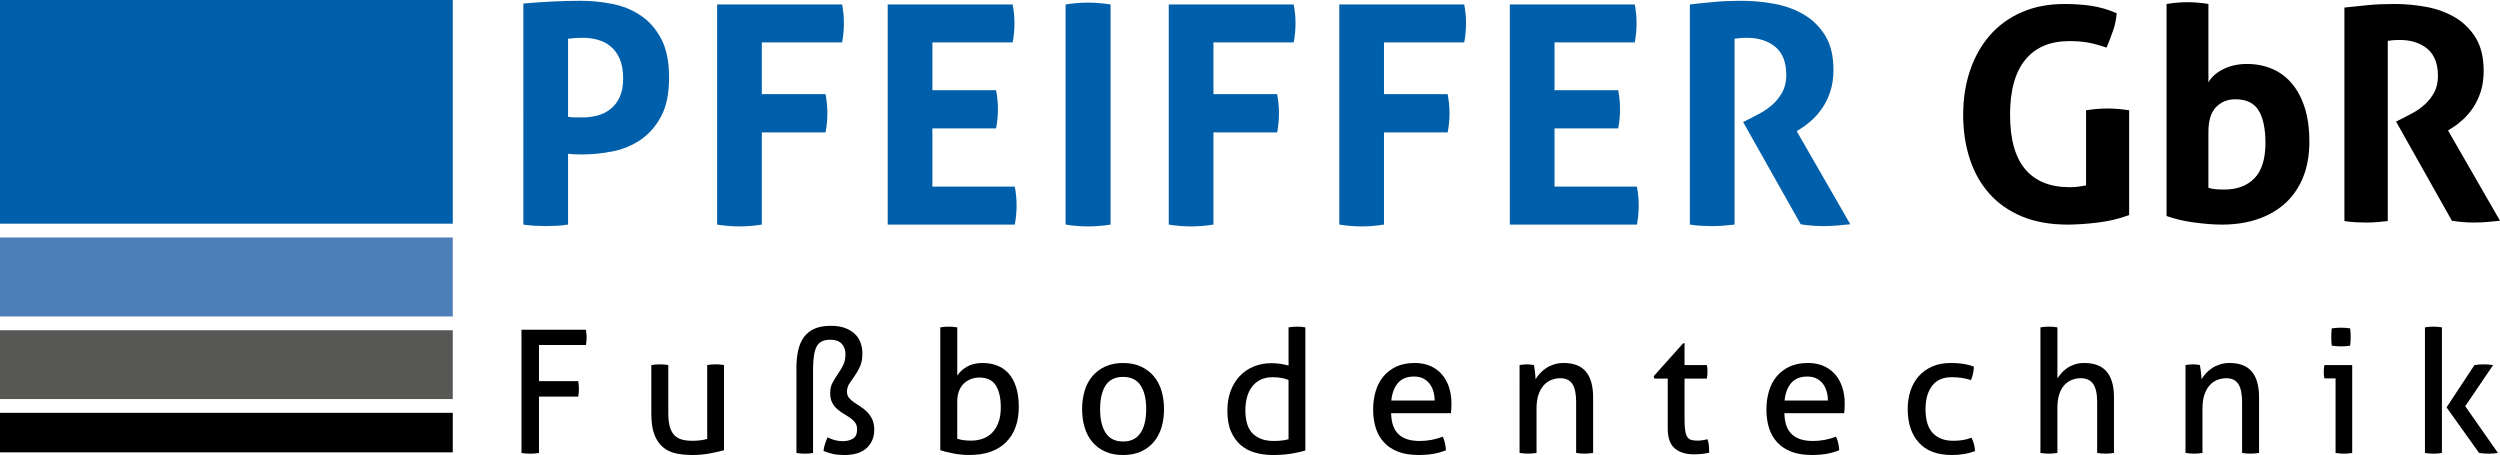
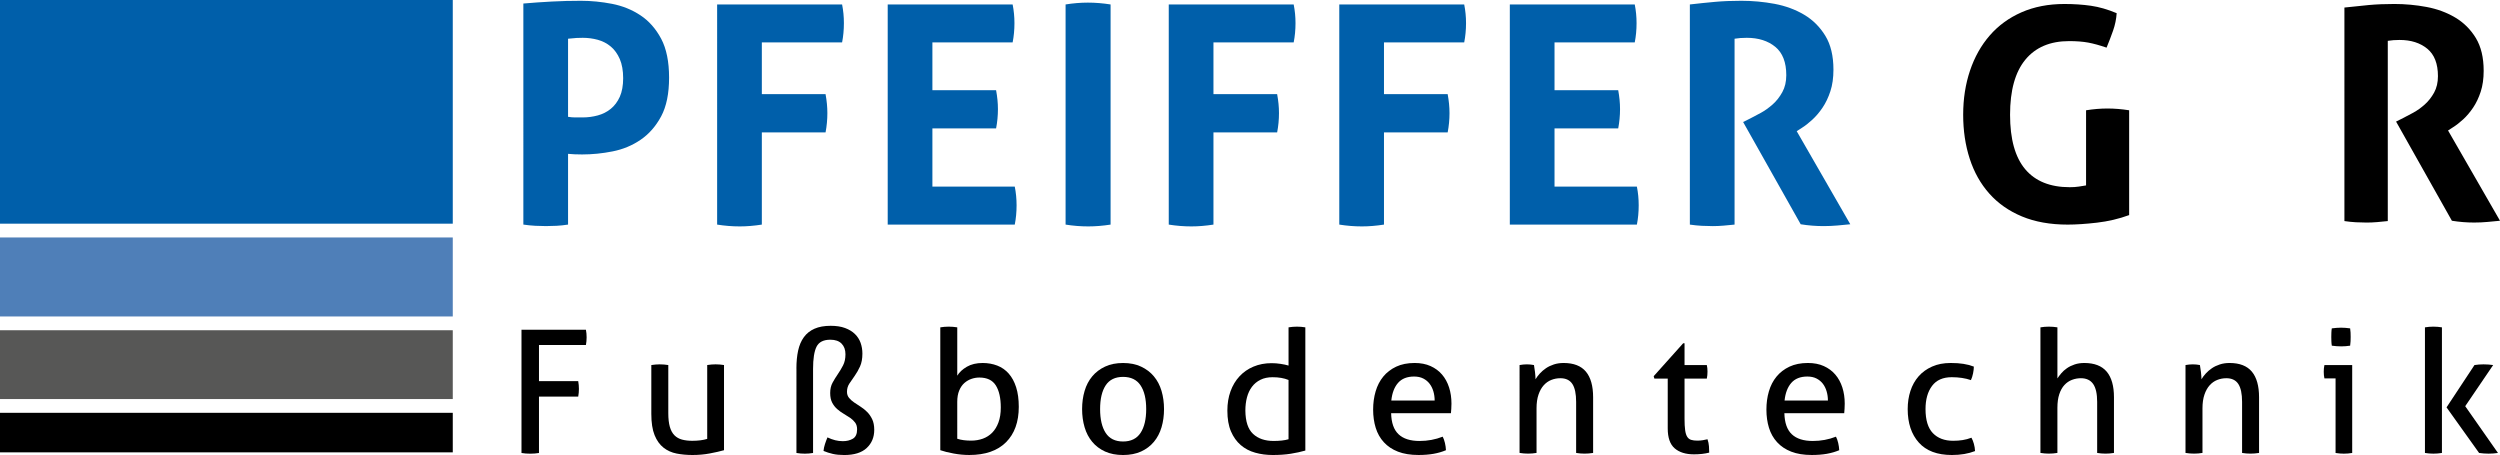
<svg xmlns="http://www.w3.org/2000/svg" version="1.1" id="Ebene_1" x="0px" y="0px" width="226.108px" height="41.153px" viewBox="0 0 226.108 41.153" enable-background="new 0 0 226.108 41.153" xml:space="preserve">
  <g>
    <g>
      <g>
        <path fill="#005FAA" d="M47.334,0.319c0.85-0.074,1.707-0.135,2.574-0.18c0.87-0.047,1.745-0.068,2.631-0.068     c0.924,0,1.862,0.092,2.813,0.275c0.949,0.186,1.808,0.531,2.572,1.039c0.768,0.508,1.391,1.215,1.873,2.117     c0.479,0.904,0.717,2.078,0.717,3.518s-0.238,2.607-0.717,3.502c-0.482,0.896-1.1,1.604-1.858,2.119     c-0.758,0.518-1.599,0.867-2.532,1.051c-0.932,0.186-1.852,0.277-2.756,0.277c-0.239,0-0.467-0.002-0.68-0.014     c-0.211-0.008-0.409-0.021-0.594-0.041v6.398c-0.353,0.053-0.691,0.092-1.023,0.109c-0.334,0.018-0.656,0.027-0.971,0.027     c-0.295,0-0.619-0.01-0.971-0.027c-0.348-0.018-0.709-0.057-1.078-0.109V0.319z M51.377,10.565     C51.6,10.601,51.807,10.62,52,10.62c0.195,0,0.429,0,0.707,0c0.462,0,0.914-0.061,1.355-0.18     c0.444-0.121,0.836-0.318,1.178-0.596s0.615-0.643,0.818-1.092c0.201-0.455,0.303-1.014,0.303-1.678     c0-0.682-0.102-1.26-0.303-1.73c-0.203-0.469-0.477-0.85-0.818-1.135c-0.342-0.287-0.733-0.488-1.178-0.611     c-0.441-0.119-0.894-0.178-1.355-0.178c-0.204,0-0.393,0.004-0.568,0.014s-0.428,0.033-0.762,0.068V10.565z" />
        <path fill="#005FAA" d="M64.86,0.403h11.302c0.109,0.553,0.163,1.115,0.163,1.689c0,0.607-0.054,1.189-0.163,1.742h-7.259v4.682     h5.763c0.109,0.59,0.164,1.162,0.164,1.715c0,0.592-0.055,1.174-0.164,1.746h-5.763v8.336c-0.7,0.109-1.365,0.164-1.993,0.164     c-0.684,0-1.365-0.055-2.05-0.164V0.403z" />
        <path fill="#005FAA" d="M80.287,0.403h11.299c0.109,0.553,0.164,1.115,0.164,1.689c0,0.607-0.055,1.189-0.164,1.742h-7.257v4.322     h5.76c0.11,0.59,0.167,1.16,0.167,1.715c0,0.59-0.057,1.174-0.167,1.744h-5.76v5.262h7.45c0.109,0.553,0.164,1.117,0.164,1.689     c0,0.609-0.055,1.189-0.164,1.746H80.287V0.403z" />
        <path fill="#005FAA" d="M96.375,0.403c0.682-0.111,1.355-0.166,2.021-0.166c0.663,0,1.346,0.055,2.049,0.166v19.91     c-0.703,0.109-1.375,0.164-2.021,0.164c-0.683,0-1.367-0.055-2.049-0.164V0.403z" />
        <path fill="#005FAA" d="M105.706,0.403h11.299c0.11,0.553,0.165,1.115,0.165,1.689c0,0.607-0.055,1.189-0.165,1.742h-7.256v4.682     h5.76c0.11,0.59,0.166,1.162,0.166,1.715c0,0.592-0.056,1.174-0.166,1.746h-5.76v8.336c-0.702,0.109-1.365,0.164-1.994,0.164     c-0.683,0-1.365-0.055-2.049-0.164V0.403z" />
        <path fill="#005FAA" d="M121.129,0.403h11.299c0.109,0.553,0.165,1.115,0.165,1.689c0,0.607-0.056,1.189-0.165,1.742h-7.256     v4.682h5.76c0.109,0.59,0.166,1.162,0.166,1.715c0,0.592-0.057,1.174-0.166,1.746h-5.76v8.336     c-0.702,0.109-1.366,0.164-1.994,0.164c-0.684,0-1.365-0.055-2.049-0.164V0.403z" />
        <path fill="#005FAA" d="M136.553,0.403h11.299c0.109,0.553,0.164,1.115,0.164,1.689c0,0.607-0.055,1.189-0.164,1.742h-7.256     v4.322h5.76c0.109,0.59,0.165,1.16,0.165,1.715c0,0.59-0.056,1.174-0.165,1.744h-5.76v5.262h7.449     c0.111,0.553,0.164,1.117,0.164,1.689c0,0.609-0.053,1.189-0.164,1.746h-11.492V0.403z" />
        <path fill="#005FAA" d="M152.836,0.403c0.813-0.094,1.572-0.172,2.284-0.236c0.71-0.064,1.5-0.096,2.368-0.096     c1.014,0,2.016,0.092,3.004,0.275c0.988,0.186,1.878,0.512,2.674,0.982c0.793,0.471,1.433,1.107,1.924,1.912     c0.489,0.803,0.732,1.822,0.732,3.061c0,0.738-0.092,1.389-0.277,1.951c-0.185,0.563-0.418,1.055-0.705,1.48     c-0.286,0.426-0.596,0.789-0.929,1.094c-0.332,0.305-0.644,0.551-0.938,0.734l-0.473,0.303l4.846,8.42     c-0.369,0.035-0.758,0.074-1.162,0.111c-0.406,0.035-0.823,0.055-1.248,0.055c-0.7,0-1.395-0.055-2.076-0.166l-5.207-9.248     l0.666-0.332c0.259-0.129,0.572-0.297,0.941-0.498c0.369-0.205,0.723-0.459,1.067-0.762c0.342-0.305,0.632-0.674,0.871-1.109     c0.24-0.432,0.359-0.945,0.359-1.537c0-1.162-0.331-2.016-0.995-2.561c-0.664-0.543-1.523-0.816-2.576-0.816     c-0.407,0-0.774,0.027-1.107,0.082v16.811c-0.33,0.035-0.665,0.066-0.997,0.094c-0.335,0.029-0.655,0.043-0.97,0.043     c-0.313,0-0.646-0.01-0.996-0.027c-0.352-0.018-0.711-0.057-1.08-0.109V0.403z" />
      </g>
      <rect y="29.868" fill="#575756" width="40.95" height="6.223" />
      <rect fill="#005FAA" width="40.95" height="20.23" />
      <rect y="37.336" width="40.95" height="3.576" />
      <rect y="21.477" fill="#4F7FB8" width="40.95" height="7.145" />
    </g>
    <g>
      <path d="M188.673,9.974c0.662-0.106,1.308-0.16,1.934-0.16s1.28,0.054,1.96,0.16v9.48c-0.931,0.34-1.901,0.568-2.913,0.685    s-1.894,0.175-2.646,0.175c-1.575,0-2.954-0.246-4.136-0.738c-1.181-0.492-2.166-1.183-2.953-2.068    c-0.788-0.886-1.379-1.938-1.772-3.155c-0.395-1.218-0.591-2.542-0.591-3.975c0-1.432,0.205-2.762,0.617-3.988    c0.412-1.226,1.007-2.286,1.786-3.182c0.778-0.896,1.735-1.594,2.873-2.095c1.138-0.5,2.431-0.752,3.881-0.752    c0.859,0,1.66,0.054,2.403,0.161c0.742,0.107,1.517,0.331,2.323,0.671c-0.036,0.537-0.144,1.061-0.323,1.571    c-0.179,0.511-0.376,1.025-0.591,1.545c-0.627-0.216-1.181-0.367-1.664-0.458c-0.483-0.088-1.057-0.133-1.719-0.133    c-1.719,0-3.039,0.559-3.961,1.678s-1.384,2.779-1.384,4.981s0.457,3.845,1.37,4.928c0.913,1.084,2.256,1.625,4.028,1.625    c0.304,0,0.577-0.018,0.818-0.055c0.242-0.034,0.461-0.07,0.658-0.106V9.974z" />
-       <path d="M195.95,0.36c0.645-0.107,1.271-0.161,1.88-0.161c0.627,0,1.263,0.054,1.906,0.161v7.09    c0.27-0.483,0.716-0.882,1.343-1.195c0.627-0.313,1.343-0.471,2.149-0.471c0.806,0,1.553,0.145,2.242,0.431    c0.688,0.286,1.284,0.721,1.785,1.303c0.501,0.581,0.896,1.312,1.183,2.188c0.285,0.878,0.429,1.917,0.429,3.116    c0,1.163-0.179,2.206-0.536,3.128c-0.359,0.923-0.878,1.705-1.559,2.351c-0.68,0.644-1.513,1.141-2.497,1.49    c-0.984,0.349-2.095,0.523-3.33,0.523c-0.394,0-0.81-0.019-1.249-0.055c-0.438-0.035-0.882-0.084-1.328-0.147    c-0.448-0.063-0.878-0.143-1.29-0.241c-0.411-0.099-0.787-0.211-1.128-0.336V0.36z M199.736,16.983    c0.216,0.071,0.443,0.116,0.686,0.134c0.241,0.019,0.488,0.027,0.739,0.027c1.163,0,2.076-0.34,2.738-1.021    c0.663-0.681,0.994-1.745,0.994-3.195c0-1.289-0.206-2.27-0.618-2.94c-0.412-0.672-1.11-1.008-2.095-1.008    c-0.716,0-1.303,0.237-1.759,0.712s-0.686,1.222-0.686,2.242V16.983z" />
      <path d="M212.036,0.683c0.788-0.09,1.526-0.166,2.216-0.229s1.455-0.094,2.296-0.094c0.984,0,1.956,0.09,2.914,0.269    c0.957,0.179,1.821,0.497,2.591,0.953c0.77,0.457,1.392,1.074,1.867,1.853c0.474,0.779,0.711,1.77,0.711,2.969    c0,0.716-0.09,1.347-0.269,1.893s-0.407,1.025-0.684,1.437c-0.278,0.412-0.578,0.765-0.9,1.061s-0.627,0.533-0.913,0.712    l-0.456,0.295l4.699,8.164c-0.358,0.036-0.734,0.071-1.129,0.107c-0.393,0.036-0.796,0.055-1.208,0.055    c-0.68,0-1.352-0.055-2.014-0.162l-5.049-8.969l0.645-0.323c0.251-0.125,0.556-0.285,0.913-0.483    c0.358-0.196,0.702-0.442,1.034-0.738c0.331-0.295,0.612-0.653,0.846-1.073c0.232-0.421,0.349-0.918,0.349-1.49    c0-1.129-0.321-1.956-0.967-2.485c-0.644-0.527-1.477-0.791-2.497-0.791c-0.394,0-0.752,0.027-1.073,0.08v16.301    c-0.323,0.035-0.646,0.067-0.967,0.094c-0.323,0.026-0.637,0.041-0.941,0.041c-0.304,0-0.626-0.01-0.966-0.027    c-0.341-0.019-0.689-0.055-1.048-0.107V0.683z" />
    </g>
    <g>
      <path d="M47.165,29.823h5.828c0.021,0.104,0.037,0.215,0.047,0.334s0.016,0.234,0.016,0.348c0,0.115-0.006,0.232-0.016,0.357    c-0.01,0.123-0.025,0.238-0.047,0.342h-4.246v3.27h3.549c0.021,0.113,0.037,0.23,0.047,0.35s0.016,0.234,0.016,0.348    s-0.006,0.23-0.016,0.35s-0.025,0.234-0.047,0.348h-3.549v5.1c-0.125,0.021-0.251,0.037-0.38,0.047    c-0.13,0.01-0.267,0.016-0.411,0.016c-0.135,0-0.271-0.006-0.41-0.016c-0.14-0.01-0.267-0.025-0.381-0.047V29.823z" />
      <path d="M58.907,33.016c0.114-0.02,0.243-0.035,0.389-0.047c0.145-0.01,0.268-0.016,0.371-0.016c0.113,0,0.243,0.006,0.388,0.016    c0.145,0.012,0.274,0.027,0.388,0.047v4.355c0,0.496,0.047,0.906,0.139,1.232c0.094,0.326,0.233,0.582,0.419,0.768    c0.187,0.186,0.413,0.314,0.683,0.387c0.268,0.072,0.578,0.109,0.93,0.109c0.527,0,0.977-0.057,1.349-0.172v-6.68    c0.113-0.02,0.24-0.035,0.38-0.047c0.139-0.01,0.266-0.016,0.379-0.016c0.114,0,0.24,0.006,0.381,0.016    c0.139,0.012,0.266,0.027,0.379,0.047v7.703c-0.361,0.104-0.793,0.201-1.294,0.295s-1.021,0.139-1.558,0.139    c-0.507,0-0.984-0.043-1.434-0.131s-0.846-0.266-1.186-0.535c-0.342-0.268-0.61-0.645-0.807-1.131s-0.295-1.127-0.295-1.922    V33.016z" />
      <path d="M72.03,33.327c0-0.6,0.051-1.137,0.154-1.613c0.104-0.475,0.276-0.881,0.52-1.217c0.242-0.334,0.563-0.59,0.961-0.766    c0.397-0.176,0.886-0.264,1.465-0.264c0.506,0,0.939,0.066,1.302,0.201s0.659,0.314,0.892,0.543    c0.232,0.227,0.402,0.492,0.512,0.797c0.107,0.305,0.162,0.629,0.162,0.969c0,0.465-0.072,0.855-0.217,1.172    c-0.145,0.314-0.305,0.596-0.48,0.844s-0.336,0.48-0.48,0.697s-0.217,0.465-0.217,0.744c0,0.217,0.062,0.4,0.186,0.551    s0.276,0.287,0.457,0.41c0.182,0.125,0.377,0.254,0.59,0.389c0.211,0.133,0.408,0.291,0.588,0.473    c0.182,0.18,0.334,0.4,0.458,0.658s0.187,0.578,0.187,0.961c0,0.672-0.229,1.219-0.683,1.643c-0.455,0.424-1.132,0.635-2.03,0.635    c-0.393,0-0.736-0.033-1.031-0.1c-0.295-0.068-0.576-0.158-0.845-0.271c0.021-0.207,0.064-0.414,0.132-0.619    c0.067-0.207,0.143-0.408,0.225-0.605c0.238,0.113,0.471,0.199,0.697,0.256c0.228,0.057,0.46,0.086,0.697,0.086    c0.352,0,0.654-0.076,0.907-0.225c0.253-0.15,0.38-0.432,0.38-0.846c0-0.248-0.06-0.451-0.178-0.611    c-0.119-0.16-0.27-0.303-0.449-0.428c-0.182-0.123-0.378-0.248-0.59-0.371c-0.212-0.125-0.408-0.266-0.589-0.426    s-0.331-0.354-0.45-0.582c-0.118-0.227-0.178-0.516-0.178-0.867c0-0.361,0.072-0.676,0.217-0.938    c0.145-0.264,0.303-0.52,0.473-0.768c0.171-0.248,0.328-0.512,0.473-0.791s0.218-0.615,0.218-1.008    c0-0.402-0.116-0.723-0.349-0.961s-0.571-0.355-1.016-0.355c-0.62,0-1.036,0.209-1.248,0.627    c-0.211,0.418-0.317,1.088-0.317,2.008v7.609c-0.114,0.021-0.237,0.037-0.372,0.047s-0.258,0.016-0.372,0.016    s-0.24-0.006-0.38-0.016c-0.139-0.01-0.266-0.025-0.379-0.047V33.327z" />
      <path d="M85.042,29.606c0.113-0.02,0.24-0.035,0.381-0.047c0.139-0.01,0.266-0.016,0.379-0.016s0.242,0.006,0.388,0.016    c0.145,0.012,0.273,0.027,0.388,0.047v4.371c0.186-0.311,0.475-0.578,0.867-0.807c0.393-0.227,0.869-0.34,1.427-0.34    c0.476,0,0.914,0.078,1.317,0.232c0.402,0.154,0.749,0.395,1.039,0.721c0.289,0.326,0.514,0.738,0.674,1.24    c0.16,0.5,0.24,1.092,0.24,1.773c0,1.365-0.385,2.432-1.154,3.201c-0.771,0.77-1.879,1.154-3.325,1.154    c-0.455,0-0.923-0.043-1.403-0.131s-0.886-0.188-1.217-0.303V29.606z M86.577,39.682c0.186,0.061,0.385,0.105,0.597,0.131    s0.431,0.039,0.659,0.039c0.381,0,0.736-0.061,1.061-0.178c0.326-0.119,0.607-0.301,0.846-0.543    c0.237-0.242,0.426-0.553,0.565-0.93s0.209-0.824,0.209-1.342c0-0.857-0.149-1.523-0.449-2c-0.3-0.475-0.796-0.713-1.488-0.713    c-0.237,0-0.473,0.039-0.705,0.117s-0.447,0.201-0.644,0.371c-0.196,0.172-0.354,0.398-0.473,0.684    c-0.119,0.283-0.178,0.627-0.178,1.029V39.682z" />
      <path d="M101.574,41.153c-0.62,0-1.163-0.105-1.628-0.316c-0.465-0.213-0.853-0.504-1.162-0.877    c-0.311-0.371-0.541-0.811-0.689-1.316c-0.15-0.506-0.226-1.055-0.226-1.643c0-0.59,0.075-1.137,0.226-1.645    c0.148-0.506,0.379-0.945,0.689-1.316c0.31-0.373,0.697-0.666,1.162-0.883c0.465-0.219,1.008-0.326,1.628-0.326    c0.619,0,1.162,0.107,1.627,0.326c0.465,0.217,0.853,0.51,1.162,0.883c0.311,0.371,0.541,0.811,0.69,1.316    c0.149,0.508,0.225,1.055,0.225,1.645c0,0.588-0.075,1.137-0.225,1.643s-0.38,0.945-0.69,1.316    c-0.31,0.373-0.697,0.664-1.162,0.877C102.736,41.047,102.193,41.153,101.574,41.153z M101.574,39.93    c0.713,0,1.24-0.26,1.58-0.775c0.342-0.518,0.512-1.234,0.512-2.154s-0.17-1.637-0.512-2.148c-0.34-0.51-0.867-0.766-1.58-0.766    s-1.237,0.256-1.573,0.766c-0.336,0.512-0.504,1.229-0.504,2.148s0.168,1.637,0.504,2.154    C100.337,39.67,100.861,39.93,101.574,39.93z" />
      <path d="M116.54,29.606c0.114-0.02,0.243-0.035,0.388-0.047c0.145-0.01,0.269-0.016,0.372-0.016c0.113,0,0.24,0.006,0.38,0.016    c0.139,0.012,0.266,0.027,0.379,0.047V40.75c-0.393,0.113-0.832,0.209-1.316,0.287c-0.486,0.078-1.029,0.115-1.628,0.115    c-0.558,0-1.088-0.068-1.589-0.209c-0.502-0.139-0.938-0.369-1.31-0.689s-0.667-0.732-0.884-1.24    c-0.217-0.506-0.325-1.131-0.325-1.875c0-0.641,0.095-1.225,0.286-1.752s0.463-0.979,0.814-1.355s0.771-0.67,1.264-0.875    c0.49-0.207,1.035-0.311,1.635-0.311c0.269,0,0.539,0.02,0.813,0.063c0.274,0.041,0.515,0.092,0.721,0.154V29.606z M116.54,34.366    c-0.206-0.084-0.429-0.146-0.667-0.188c-0.237-0.041-0.496-0.061-0.774-0.061c-0.424,0-0.79,0.076-1.101,0.232    c-0.311,0.154-0.565,0.365-0.768,0.635c-0.201,0.27-0.352,0.586-0.449,0.953s-0.146,0.768-0.146,1.201    c0.01,0.982,0.242,1.684,0.697,2.107c0.454,0.424,1.074,0.637,1.859,0.637c0.27,0,0.518-0.014,0.744-0.039    c0.228-0.025,0.429-0.064,0.604-0.117V34.366z" />
      <path d="M125.818,37.372c0.02,0.869,0.244,1.504,0.674,1.906c0.428,0.404,1.062,0.605,1.898,0.605    c0.733,0,1.432-0.129,2.093-0.389c0.083,0.156,0.149,0.344,0.201,0.566s0.083,0.441,0.093,0.658    c-0.341,0.145-0.715,0.254-1.123,0.326s-0.861,0.107-1.356,0.107c-0.724,0-1.344-0.1-1.86-0.301s-0.943-0.486-1.279-0.854    c-0.335-0.365-0.58-0.801-0.735-1.301c-0.155-0.502-0.233-1.053-0.233-1.652c0-0.588,0.076-1.139,0.226-1.65    s0.38-0.955,0.689-1.332s0.7-0.678,1.171-0.9c0.47-0.221,1.025-0.332,1.666-0.332c0.547,0,1.027,0.092,1.441,0.279    c0.413,0.186,0.76,0.441,1.039,0.768c0.278,0.324,0.49,0.713,0.635,1.162s0.217,0.938,0.217,1.465    c0,0.145-0.005,0.297-0.016,0.457c-0.01,0.16-0.021,0.297-0.031,0.41H125.818z M129.755,36.225c0-0.289-0.039-0.566-0.116-0.83    c-0.078-0.264-0.191-0.492-0.342-0.689c-0.149-0.195-0.34-0.354-0.572-0.473c-0.233-0.119-0.51-0.178-0.83-0.178    c-0.631,0-1.113,0.191-1.449,0.572c-0.336,0.383-0.54,0.916-0.612,1.598H129.755z" />
      <path d="M137.436,33.016c0.113-0.02,0.225-0.035,0.334-0.047c0.107-0.01,0.219-0.016,0.333-0.016c0.113,0,0.22,0.006,0.317,0.016    c0.098,0.012,0.204,0.027,0.318,0.047c0.031,0.154,0.062,0.365,0.092,0.627c0.031,0.264,0.047,0.484,0.047,0.66    c0.104-0.176,0.235-0.352,0.396-0.527s0.344-0.334,0.55-0.473c0.207-0.141,0.445-0.254,0.713-0.342    c0.27-0.088,0.564-0.131,0.885-0.131c0.908,0,1.58,0.262,2.014,0.783c0.435,0.521,0.652,1.293,0.652,2.316v5.037    c-0.114,0.021-0.244,0.037-0.389,0.047s-0.273,0.016-0.387,0.016c-0.114,0-0.24-0.006-0.38-0.016s-0.267-0.025-0.38-0.047v-4.619    c0-0.732-0.113-1.273-0.341-1.619s-0.589-0.52-1.085-0.52c-0.289,0-0.563,0.053-0.822,0.156c-0.258,0.102-0.485,0.262-0.682,0.48    c-0.196,0.217-0.354,0.498-0.473,0.844s-0.178,0.762-0.178,1.248v4.029c-0.114,0.021-0.24,0.037-0.381,0.047    c-0.139,0.01-0.266,0.016-0.379,0.016s-0.243-0.006-0.388-0.016s-0.274-0.025-0.388-0.047V33.016z" />
      <path d="M150.836,34.241h-1.209l-0.062-0.217l2.666-2.977h0.124v1.969h2.015c0.042,0.176,0.062,0.373,0.062,0.59    c0,0.113-0.005,0.221-0.015,0.324c-0.011,0.104-0.026,0.207-0.047,0.311h-2.015v3.627c0,0.434,0.018,0.781,0.055,1.039    c0.035,0.258,0.098,0.457,0.186,0.596c0.088,0.141,0.207,0.232,0.356,0.279s0.339,0.07,0.565,0.07    c0.176,0,0.342-0.014,0.496-0.039c0.155-0.025,0.295-0.055,0.418-0.086c0.072,0.207,0.117,0.42,0.133,0.637    s0.023,0.408,0.023,0.572c-0.207,0.053-0.424,0.092-0.652,0.117c-0.227,0.025-0.47,0.039-0.729,0.039    c-0.743,0-1.324-0.182-1.743-0.543s-0.628-0.961-0.628-1.799V34.241z" />
      <path d="M161.385,37.372c0.021,0.869,0.246,1.504,0.674,1.906c0.43,0.404,1.063,0.605,1.899,0.605    c0.733,0,1.431-0.129,2.093-0.389c0.082,0.156,0.149,0.344,0.201,0.566s0.082,0.441,0.094,0.658    c-0.342,0.145-0.717,0.254-1.125,0.326s-0.859,0.107-1.355,0.107c-0.724,0-1.344-0.1-1.86-0.301s-0.942-0.486-1.278-0.854    c-0.336-0.365-0.582-0.801-0.736-1.301c-0.155-0.502-0.232-1.053-0.232-1.652c0-0.588,0.074-1.139,0.225-1.65    c0.149-0.512,0.379-0.955,0.689-1.332s0.7-0.678,1.17-0.9c0.471-0.221,1.025-0.332,1.667-0.332c0.548,0,1.028,0.092,1.441,0.279    c0.413,0.186,0.759,0.441,1.038,0.768c0.279,0.324,0.49,0.713,0.636,1.162c0.145,0.449,0.217,0.938,0.217,1.465    c0,0.145-0.005,0.297-0.015,0.457c-0.012,0.16-0.021,0.297-0.031,0.41H161.385z M165.322,36.225c0-0.289-0.039-0.566-0.117-0.83    c-0.076-0.264-0.19-0.492-0.34-0.689c-0.15-0.195-0.342-0.354-0.574-0.473s-0.509-0.178-0.829-0.178    c-0.63,0-1.113,0.191-1.449,0.572c-0.336,0.383-0.54,0.916-0.612,1.598H165.322z" />
      <path d="M178.305,39.588c0.082,0.145,0.154,0.326,0.217,0.543c0.062,0.217,0.098,0.439,0.108,0.666    c-0.61,0.238-1.308,0.355-2.093,0.355c-1.322,0-2.32-0.373-2.991-1.123c-0.672-0.748-1.008-1.76-1.008-3.029    c0-0.59,0.083-1.137,0.248-1.645c0.165-0.506,0.411-0.945,0.736-1.316c0.325-0.373,0.731-0.666,1.217-0.883    c0.485-0.219,1.049-0.326,1.689-0.326c0.435,0,0.815,0.025,1.147,0.078c0.33,0.051,0.645,0.133,0.945,0.248    c0,0.176-0.023,0.379-0.07,0.611s-0.111,0.438-0.193,0.611c-0.506-0.174-1.085-0.262-1.736-0.262c-0.795,0-1.39,0.262-1.782,0.789    c-0.394,0.527-0.589,1.225-0.589,2.094c0,0.992,0.222,1.717,0.666,2.178c0.444,0.459,1.055,0.689,1.829,0.689    c0.31,0,0.597-0.021,0.86-0.063S178.035,39.692,178.305,39.588z" />
      <path d="M184.544,29.606c0.113-0.02,0.24-0.035,0.38-0.047c0.139-0.01,0.266-0.016,0.379-0.016c0.114,0,0.243,0.006,0.389,0.016    c0.145,0.012,0.273,0.027,0.387,0.047v4.619c0.094-0.145,0.209-0.299,0.35-0.465c0.139-0.166,0.31-0.318,0.511-0.457    c0.202-0.141,0.435-0.254,0.698-0.342c0.263-0.088,0.555-0.131,0.875-0.131c0.909,0,1.584,0.262,2.023,0.783    c0.438,0.521,0.658,1.293,0.658,2.316v5.037c-0.113,0.021-0.24,0.037-0.38,0.047s-0.267,0.016-0.38,0.016s-0.24-0.006-0.379-0.016    c-0.141-0.01-0.267-0.025-0.381-0.047v-4.619c0-0.732-0.121-1.273-0.363-1.619c-0.243-0.346-0.613-0.52-1.109-0.52    c-0.278,0-0.547,0.049-0.805,0.148c-0.26,0.098-0.486,0.252-0.683,0.465c-0.196,0.211-0.352,0.488-0.465,0.828    c-0.114,0.342-0.171,0.754-0.171,1.24v4.076c-0.113,0.021-0.242,0.037-0.387,0.047c-0.146,0.01-0.274,0.016-0.389,0.016    c-0.104,0-0.227-0.006-0.371-0.016s-0.274-0.025-0.388-0.047V29.606z" />
      <path d="M197.666,33.016c0.113-0.02,0.225-0.035,0.333-0.047c0.108-0.01,0.22-0.016,0.333-0.016s0.22,0.006,0.318,0.016    c0.098,0.012,0.203,0.027,0.317,0.047c0.031,0.154,0.062,0.365,0.093,0.627c0.031,0.264,0.047,0.484,0.047,0.66    c0.104-0.176,0.234-0.352,0.395-0.527s0.344-0.334,0.551-0.473c0.207-0.141,0.444-0.254,0.713-0.342s0.563-0.131,0.884-0.131    c0.909,0,1.581,0.262,2.015,0.783s0.651,1.293,0.651,2.316v5.037c-0.114,0.021-0.243,0.037-0.388,0.047s-0.273,0.016-0.388,0.016    s-0.24-0.006-0.38-0.016c-0.139-0.01-0.266-0.025-0.379-0.047v-4.619c0-0.732-0.114-1.273-0.342-1.619    c-0.227-0.346-0.589-0.52-1.084-0.52c-0.29,0-0.564,0.053-0.822,0.156c-0.258,0.102-0.486,0.262-0.682,0.48    c-0.197,0.217-0.354,0.498-0.473,0.844c-0.119,0.346-0.179,0.762-0.179,1.248v4.029c-0.114,0.021-0.24,0.037-0.38,0.047    c-0.139,0.01-0.266,0.016-0.379,0.016c-0.114,0-0.244-0.006-0.389-0.016s-0.273-0.025-0.387-0.047V33.016z" />
      <path d="M211.236,34.225h-1.008c-0.02-0.082-0.035-0.178-0.046-0.287c-0.011-0.107-0.015-0.213-0.015-0.316    s0.004-0.211,0.015-0.318c0.011-0.109,0.026-0.205,0.046-0.287h2.512v7.951c-0.113,0.021-0.24,0.037-0.38,0.047    s-0.267,0.016-0.38,0.016c-0.104,0-0.225-0.006-0.363-0.016c-0.141-0.01-0.268-0.025-0.381-0.047V34.225z M210.896,31.264    c-0.021-0.123-0.033-0.258-0.038-0.402c-0.006-0.145-0.008-0.273-0.008-0.387c0-0.115,0.002-0.244,0.008-0.389    c0.005-0.145,0.018-0.273,0.038-0.387c0.134-0.021,0.279-0.037,0.435-0.047c0.154-0.01,0.289-0.016,0.402-0.016    s0.248,0.006,0.403,0.016s0.294,0.025,0.419,0.047c0.02,0.113,0.033,0.242,0.038,0.387s0.008,0.273,0.008,0.389    c0,0.113-0.003,0.242-0.008,0.387s-0.019,0.279-0.038,0.402c-0.125,0.021-0.262,0.037-0.411,0.047s-0.282,0.016-0.396,0.016    c-0.124,0-0.264-0.006-0.418-0.016C211.175,31.301,211.029,31.286,210.896,31.264z" />
      <path d="M219.32,29.606c0.113-0.02,0.24-0.035,0.38-0.047c0.14-0.01,0.267-0.016,0.38-0.016s0.242,0.006,0.388,0.016    c0.145,0.012,0.273,0.027,0.388,0.047v11.361c-0.114,0.021-0.243,0.037-0.388,0.047c-0.146,0.01-0.274,0.016-0.388,0.016    s-0.24-0.006-0.38-0.016s-0.267-0.025-0.38-0.047V29.606z M221.273,36.844l2.527-3.828c0.133-0.02,0.268-0.035,0.402-0.047    c0.135-0.01,0.273-0.016,0.418-0.016c0.155,0,0.303,0.006,0.442,0.016c0.14,0.012,0.281,0.027,0.427,0.047l-2.527,3.721    l2.961,4.23c-0.145,0.021-0.285,0.037-0.419,0.047s-0.274,0.016-0.419,0.016s-0.289-0.006-0.434-0.016s-0.289-0.025-0.434-0.047    L221.273,36.844z" />
    </g>
  </g>
</svg>